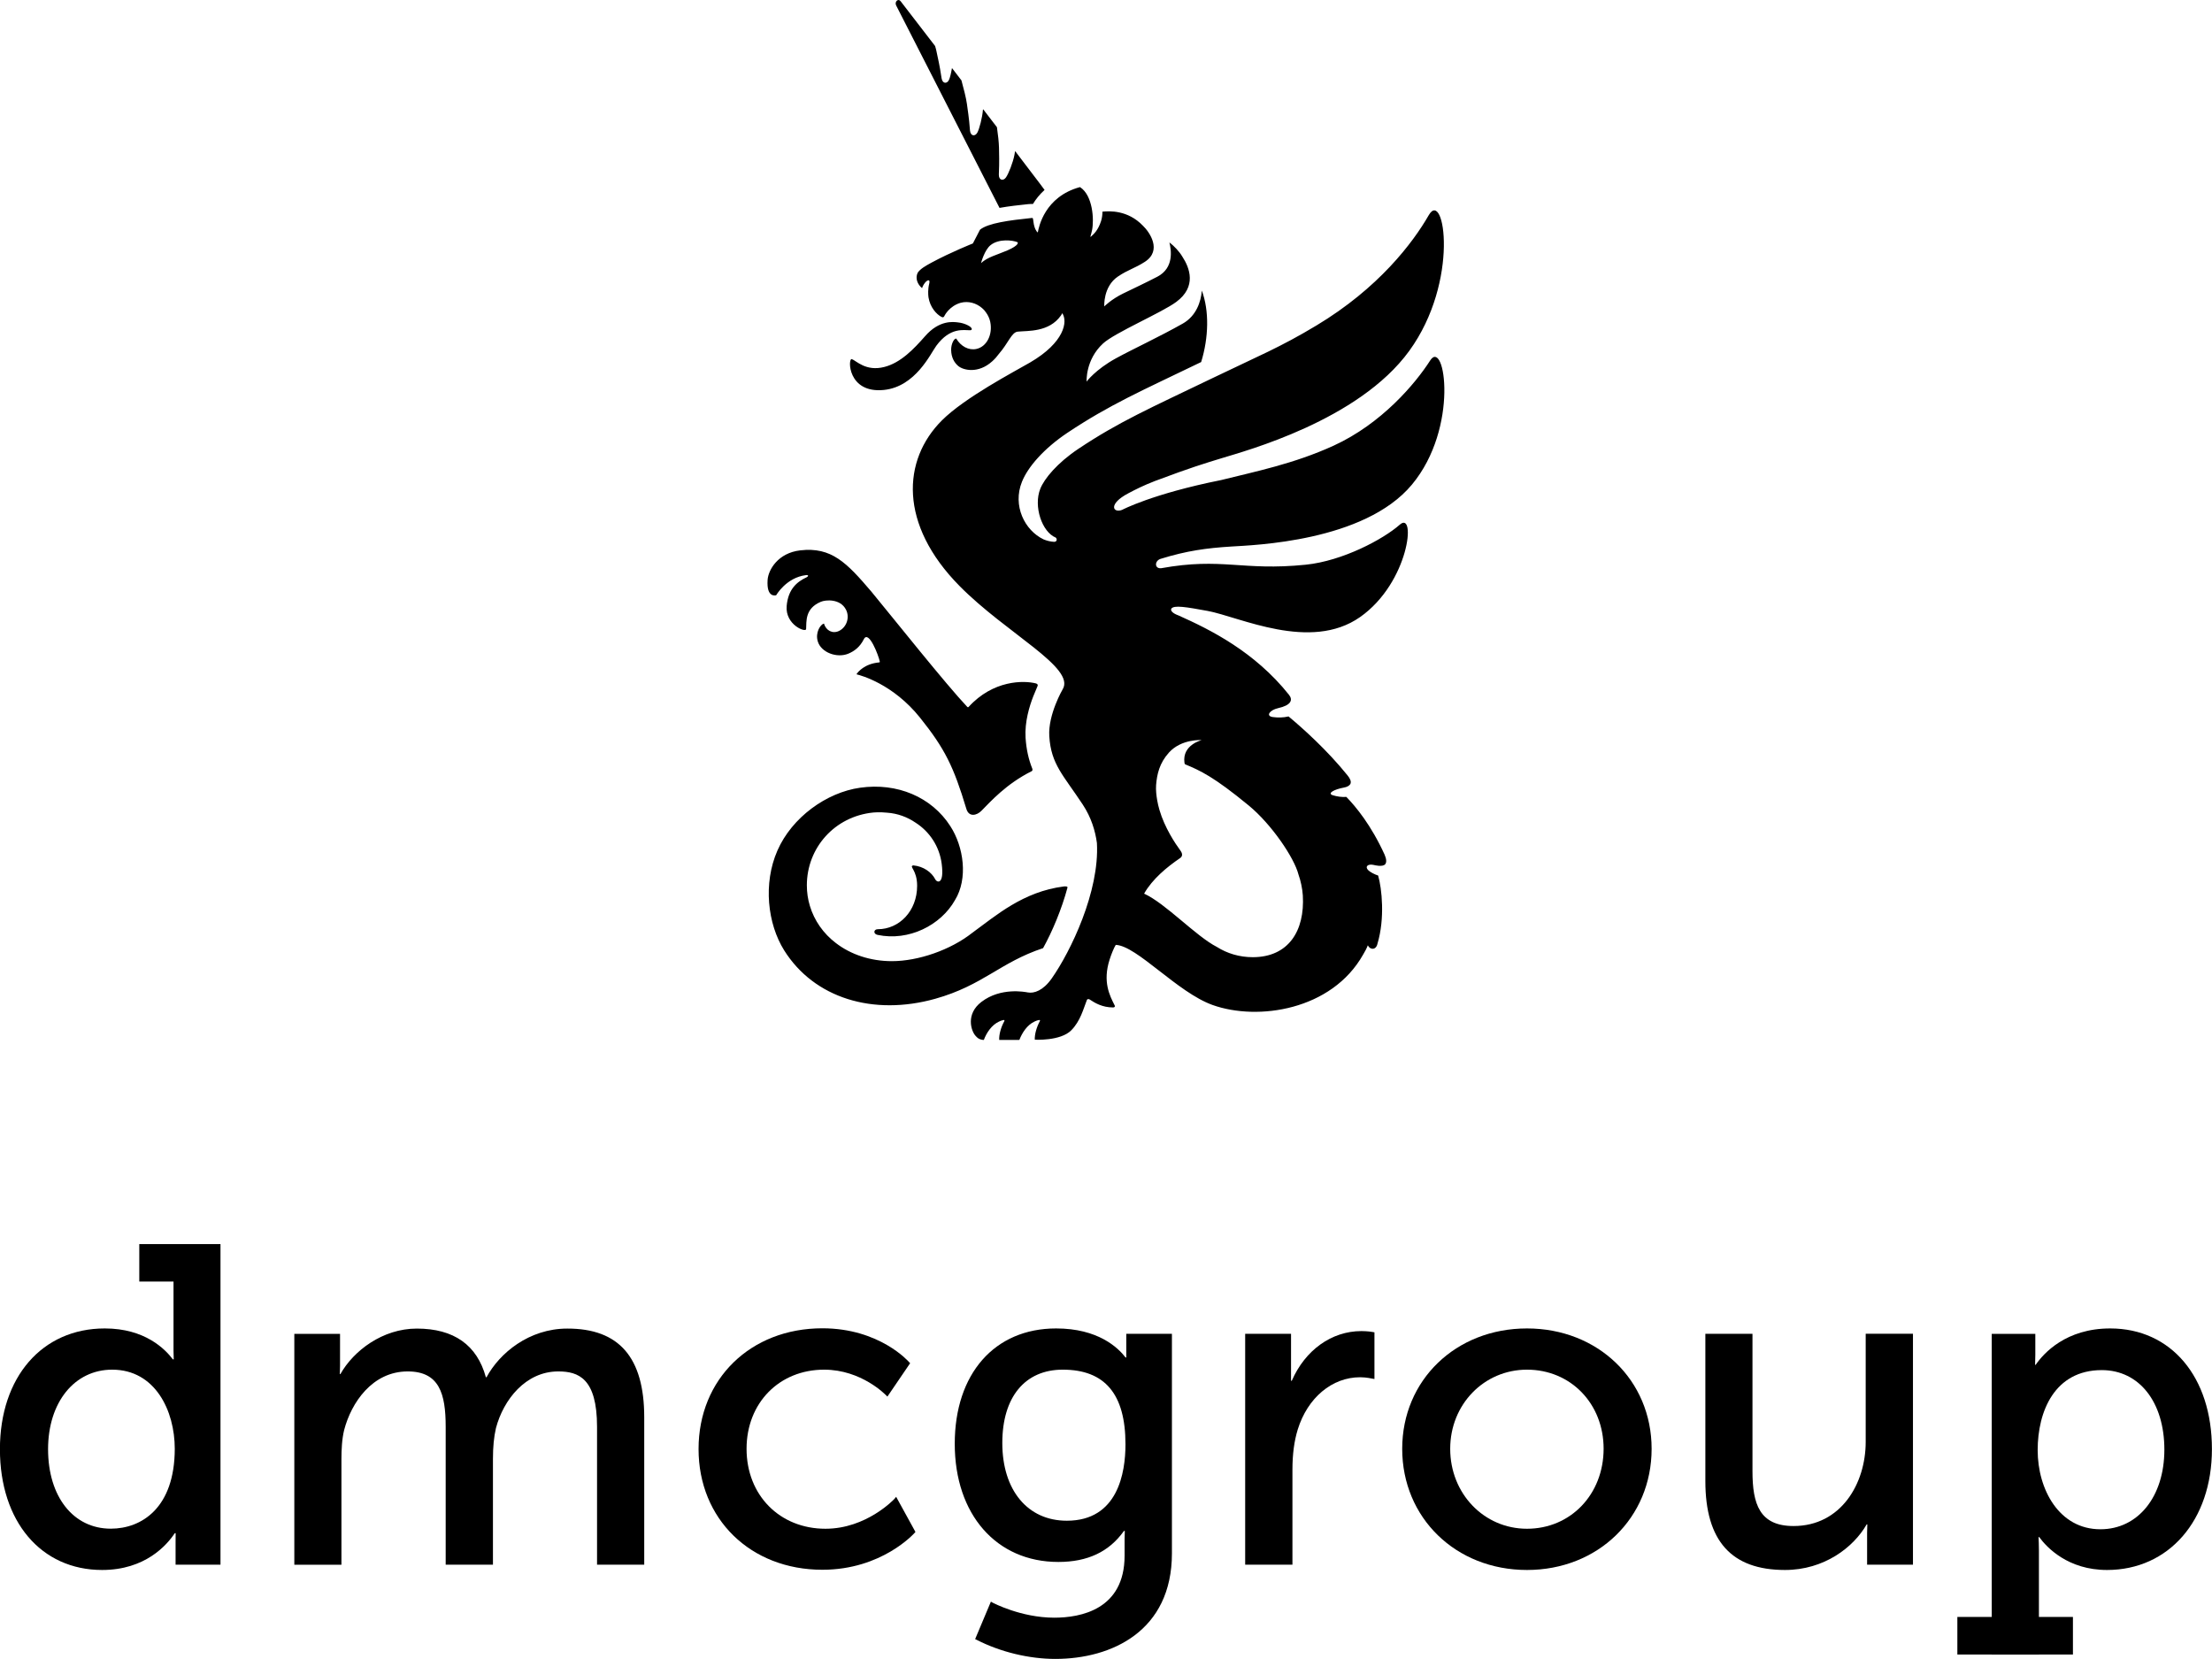
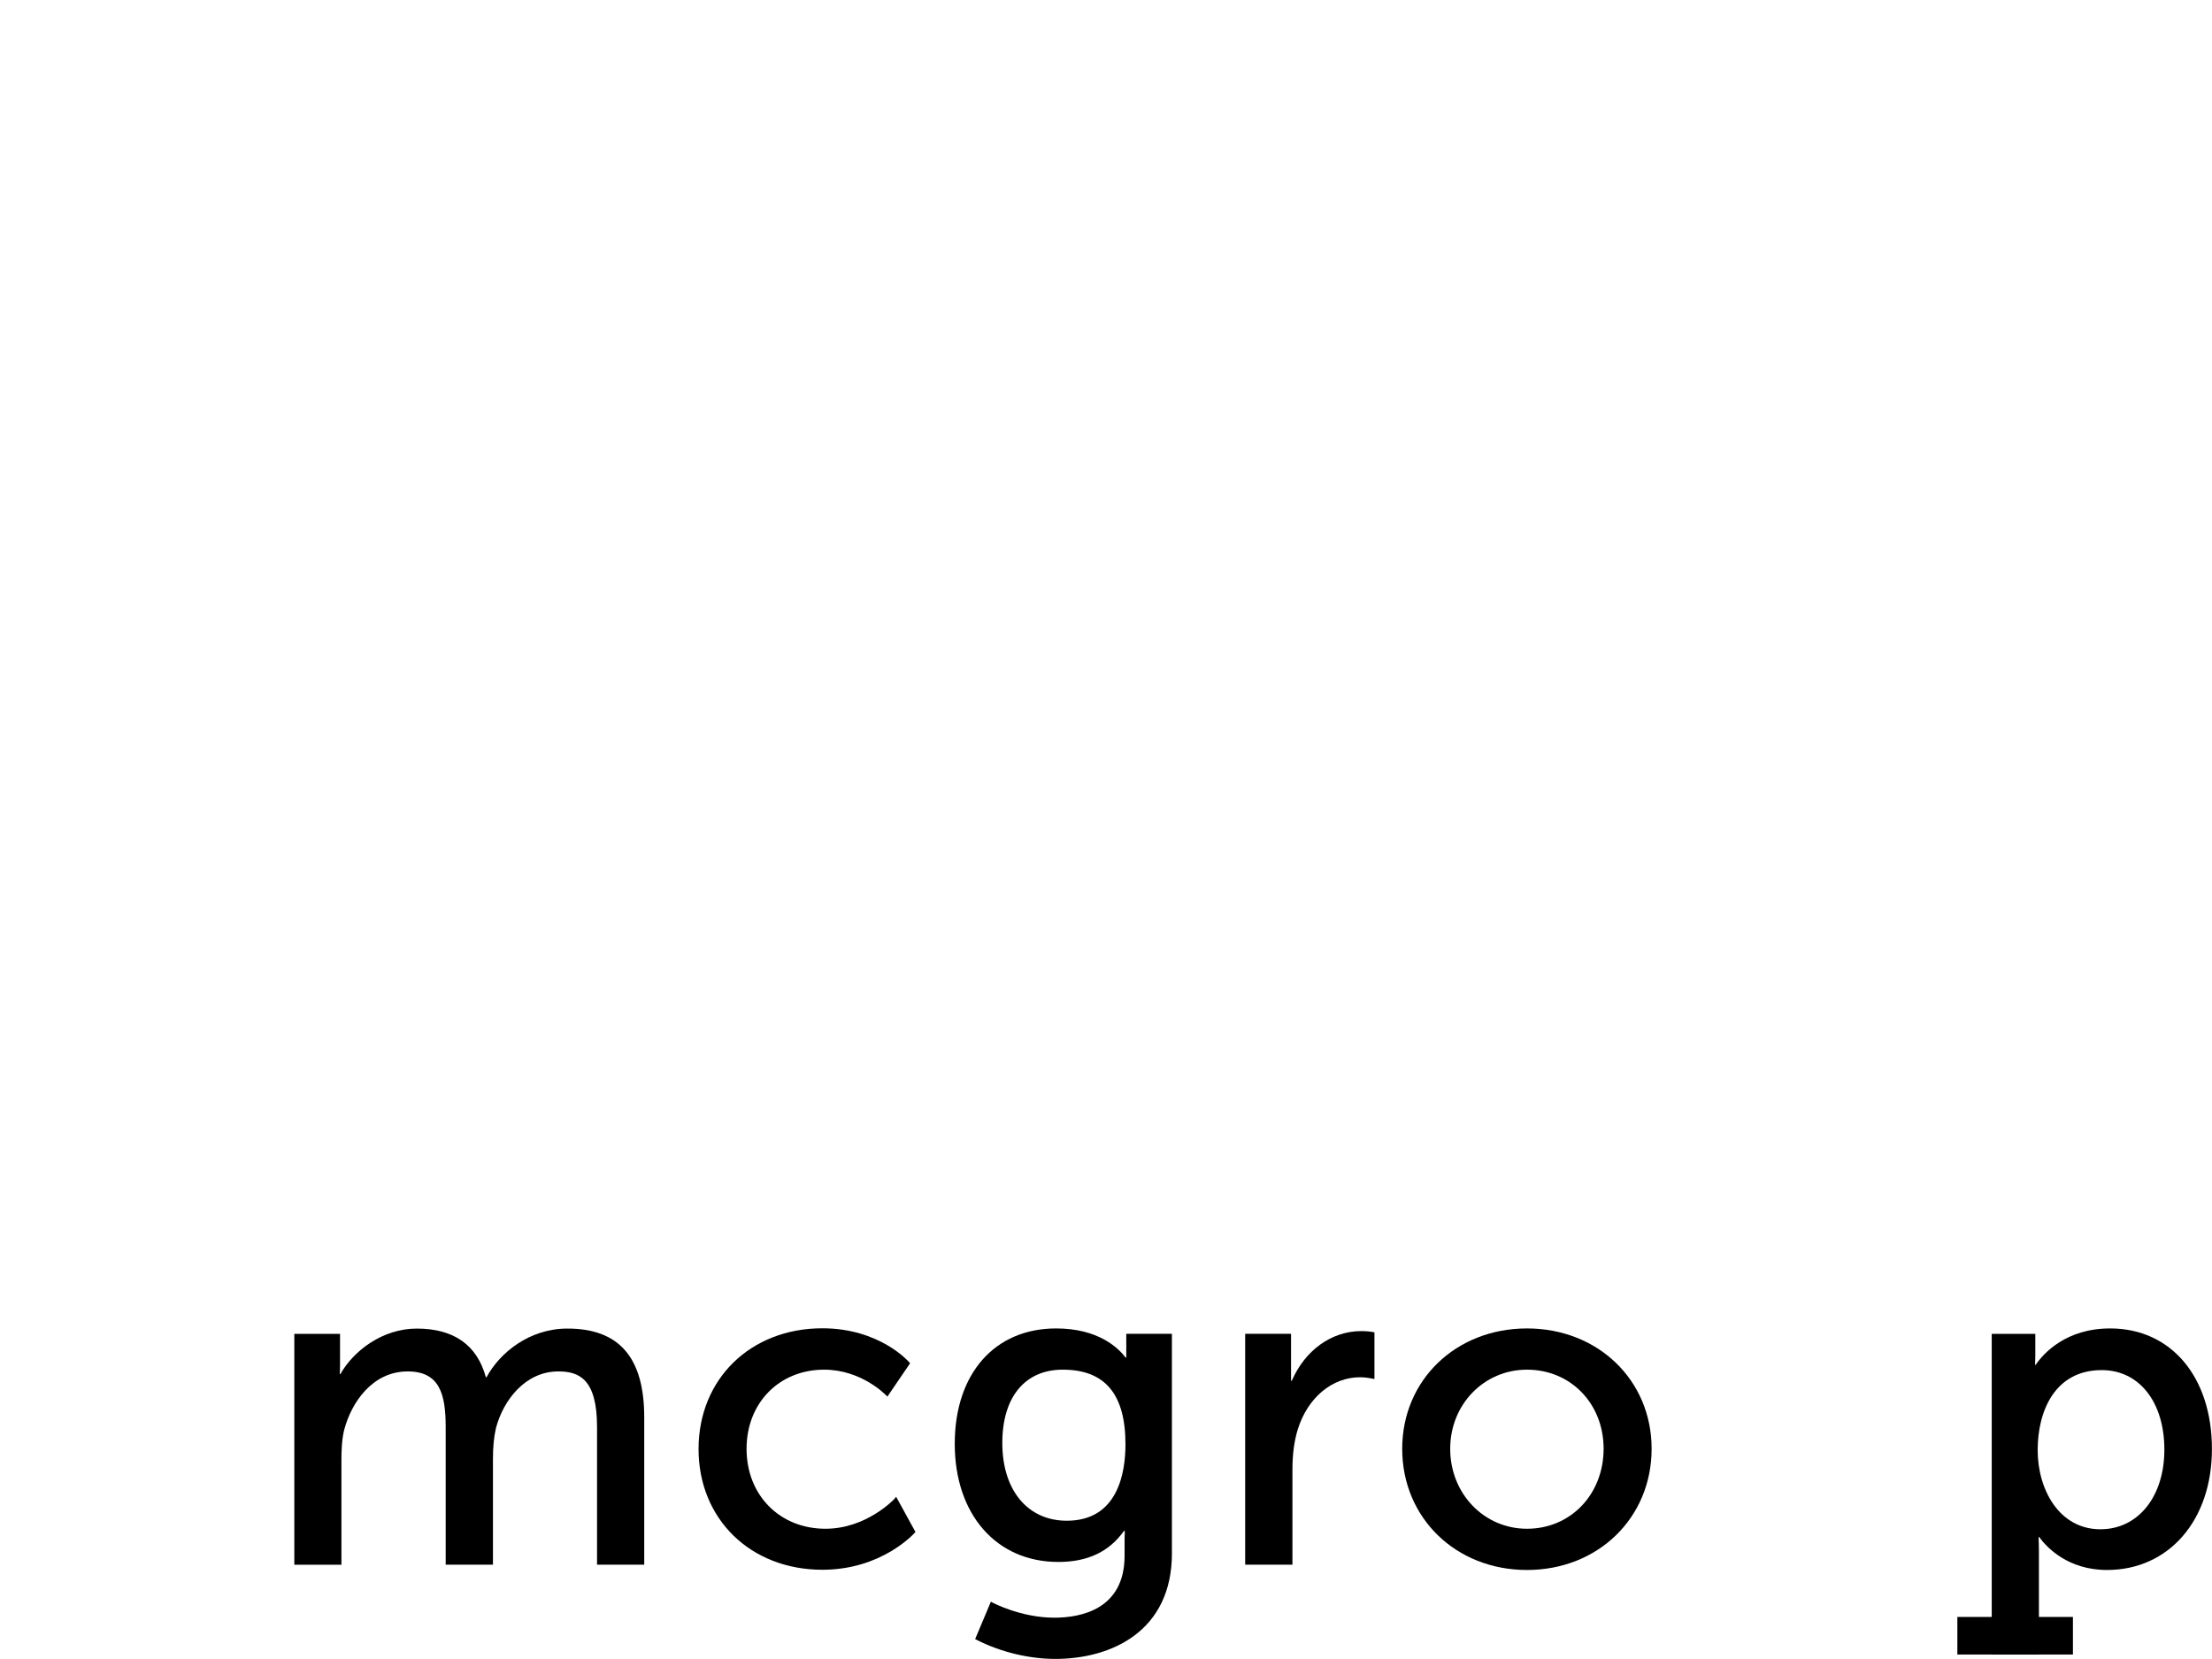
<svg xmlns="http://www.w3.org/2000/svg" version="1.1" id="Ebene_1" x="0px" y="0px" viewBox="0 0 300.47 225.35" style="enable-background:new 0 0 300.47 225.35;" xml:space="preserve">
  <g>
    <path d="M121.5,203.6c-0.04,0.04-3.79,4.06-9.37,4.06c-6.21,0-10.72-4.55-10.72-10.86c0-6.23,4.44-10.75,10.54-10.75 c5.08,0,8.35,3.43,8.39,3.46l0.2,0.2l3.09-4.54l-0.13-0.13c-0.04-0.06-4.01-4.61-11.79-4.61c-9.76,0-16.82,6.89-16.82,16.4 c0,9.51,7.06,16.4,16.82,16.4c8.1,0,12.49-4.97,12.53-5.01l0.11-0.13l-2.62-4.77L121.5,203.6z" />
    <path d="M87.51,192.52v20.02H81.1v-18.73c0-6.6-2.54-7.52-5.27-7.52c-4.45,0-7.45,3.87-8.46,7.69c-0.28,1.21-0.41,2.54-0.41,4.22 v14.34h-6.42v-18.73c0-4.51-0.87-7.52-5.16-7.52c-4.83,0-7.67,4.28-8.63,7.95c-0.31,1.26-0.37,2.71-0.37,3.97v14.34h-6.4v-31.36 h6.21v4.32c0,0.41-0.01,0.8-0.03,1.14h0.08c1.78-3.16,5.72-6.18,10.38-6.18c5.03,0,8.18,2.23,9.38,6.61h0.09 c1.76-3.28,5.78-6.61,10.96-6.61C84.09,180.45,87.51,184.39,87.51,192.52" />
    <path d="M186.7,180.98v6.34l-0.28-0.05c-0.02,0-0.8-0.19-1.67-0.19c-3.81,0-7.13,2.78-8.47,7.1c-0.48,1.56-0.72,3.35-0.72,5.47 v12.89h-6.42v-31.36h6.23v5.61c0,0.27,0,0.53,0,0.77h0.1c1.81-4.15,5.39-6.75,9.46-6.75c0.79,0,1.53,0.11,1.57,0.13L186.7,180.98z" />
-     <path d="M259.85,181.19v31.35h-6.23v-4.33c0-0.43,0.02-0.82,0.03-1.14h-0.09c-1.8,3.14-5.79,6.19-11.09,6.19 c-7.28,0-10.82-3.95-10.82-12.08v-20h6.4v18.65c0,4.48,0.96,7.46,5.58,7.46c6.44,0,9.8-5.75,9.8-11.43v-14.69H259.85z" />
    <path d="M152.99,181.19v3.1c0,0.03,0,0.06,0.01,0.1h-0.11c-1.03-1.34-3.74-3.94-9.43-3.94c-8.37,0-13.77,6.16-13.77,15.67 c0,9.6,5.66,16.05,14.07,16.05c3.98,0,6.9-1.38,8.91-4.21h0.12c-0.02,0.32-0.03,0.71-0.03,1.09v2.27c0,7.32-5.98,8.42-9.55,8.42 c-4.53,0-8.35-2.03-8.39-2.05l-0.22-0.13l-2.14,5.09l0.19,0.09c3.23,1.66,7.13,2.6,10.7,2.6c7.65,0,15.84-3.78,15.84-14.34v-29.82 H152.99z M144.91,206.57c-5.32,0-8.76-4.15-8.76-10.56c0-6.23,3.07-9.96,8.21-9.96c5.73,0,8.52,3.32,8.52,10.14 C152.88,200.06,151.85,206.57,144.91,206.57" />
    <path d="M286.64,180.45c-6.01,0-9.04,3.37-10.12,4.94h-0.08c0.02-0.37,0.03-0.85,0.03-1.35v-2.85h-5.92v38.45h-4.67v5.1h4.67v0.01 h6.41v-0.01h4.62v-5.1h-4.62v-9c0-0.75-0.03-1.38-0.05-1.85h0.09c1.04,1.43,3.92,4.47,9.21,4.47c8.39,0,14.25-6.75,14.25-16.41 C300.47,187.05,294.92,180.45,286.64,180.45 M285.31,207.73c-5.6,0-8.52-5.4-8.52-10.75c0-5.25,2.29-10.87,8.71-10.87 c5.09,0,8.5,4.35,8.5,10.8C294,203.29,290.44,207.73,285.31,207.73" />
    <path d="M207.42,180.45c-9.67,0-16.95,7.02-16.95,16.35c0,9.38,7.28,16.46,16.95,16.46c9.65,0,16.93-7.08,16.93-16.46 C224.35,187.47,217.06,180.45,207.42,180.45 M207.42,207.66c-5.84,0-10.43-4.77-10.43-10.86c0-6.03,4.59-10.75,10.43-10.75 c5.93,0,10.41,4.61,10.41,10.75C217.82,202.99,213.35,207.66,207.42,207.66" />
-     <path d="M18.92,168.98v5.1h4.65v9.41c0,0.44,0.02,0.83,0.03,1.16h-0.12c-1.06-1.41-3.81-4.2-9.24-4.2 c-8.52,0-14.25,6.6-14.25,16.41c0,9.82,5.59,16.4,13.88,16.4c5.86,0,8.8-3.38,9.87-5h0.12c0,0.31-0.01,0.69-0.01,1.11v3.17h6.1 v-43.55H18.92z M15.05,207.65c-5.08,0-8.52-4.33-8.52-10.8c0-6.36,3.58-10.8,8.71-10.8c5.84,0,8.5,5.57,8.5,10.75 C23.73,204.82,19.24,207.65,15.05,207.65" />
-     <path d="M127.04,135.67c6.51-1.83,8.78-4.93,14.65-6.88c1.25-2.25,2.53-5.3,3.31-8.21c0.06-0.21-0.33-0.18-0.48-0.17 c-5.56,0.71-9.2,3.94-12.45,6.3c-2.93,2.32-7.33,3.85-10.92,3.85c-2.93,0-5.6-0.91-7.62-2.47c-1.67-1.27-2.92-3.03-3.52-5.04 c-0.27-0.89-0.41-1.82-0.41-2.79c0-5.08,3.76-9.36,9.01-9.89c0,0,0.85-0.09,1.87,0.02c1.46,0.1,2.78,0.6,3.89,1.36 c1.88,1.2,3.25,3.21,3.55,5.61c0.36,2.8-0.62,2.59-0.89,2.06c-0.48-0.93-1.59-1.75-2.98-1.87c-0.63,0.16,0.53,0.57,0.53,2.77 c0,3.44-2.44,5.9-5.34,5.9c-0.58,0-0.65,0.64-0.04,0.77c4.25,0.9,8.61-1.32,10.52-4.72c1.8-2.92,1.19-7.24-0.63-10.05 c-2.55-3.97-7.23-5.93-12.25-5.22c-4.57,0.64-9.27,4.03-11.24,8.54c-1.96,4.48-1.34,9.93,0.91,13.54 C110.59,135.59,118.6,138.03,127.04,135.67 M108.69,74.76c-3,0.35-4.32,2.63-4.42,4c-0.18,2.56,1.17,2.09,1.17,2.09 s1.35-2.4,4.05-2.73c0,0,0.12-0.02,0.21,0.01c0.09,0.04,0.14,0.13-0.12,0.28c-1.31,0.61-2.52,1.6-2.72,3.9 c-0.22,2.56,2.61,3.66,2.64,3.14c0.06-1.04-0.17-2.79,1.99-3.7c0.66-0.29,2.66-0.45,3.43,1.07c0.54,1.06,0.08,2.39-0.96,2.89 c-0.87,0.41-1.75-0.05-2.04-1.01c-0.5,0.14-1.2,1.25-0.83,2.44c0.46,1.5,2.6,2.29,4.15,1.65c0.81-0.34,1.57-0.9,2.1-1.96 c0.66-1.32,2.02,2.25,2.17,3.04c0.01,0.04,0,0.05-0.01,0.07c-0.02,0.03-0.05,0.03-0.08,0.04c-1.97,0.18-2.86,1.28-3.05,1.56 c-0.02,0.02-0.02,0.05,0.02,0.07c0.55,0.13,4.92,1.3,8.58,5.87c3.39,4.23,4.57,6.66,6.3,12.4c0.35,1.16,1.42,0.89,2.04,0.26 c1.24-1.25,3.37-3.66,6.84-5.39c0.06-0.03,0.15-0.15,0.07-0.35c-0.49-1.22-0.8-2.56-0.91-4.18c-0.13-2.17,0.52-4.28,1.05-5.64 c0.21-0.53,0.41-1,0.58-1.39c0.04-0.09,0.06-0.26-0.19-0.35c-1.69-0.44-5.85-0.47-9.18,3.19c-0.06,0.07-0.15,0.03-0.17,0 c-2.88-3.04-9.88-11.84-13.02-15.65C115.03,76.45,112.95,74.26,108.69,74.76 M120.15,49.84c-2.55,0.67-3.85-0.87-4.45-1.06 c-0.54-0.17-0.59,4.69,4.36,4.19c4.3-0.44,6.33-4.92,7.13-6.01c1.89-2.56,3.75-2.09,4.58-2.1c0.32-0.01,0.29-0.25,0.05-0.45 c-0.12-0.1-0.29-0.2-0.47-0.28c-0.32-0.15-0.75-0.29-1.25-0.34c-0.56-0.06-2.5-0.38-4.47,1.91 C124.14,47.39,122.38,49.26,120.15,49.84 M140.31,27.71c0.4-0.66,0.89-1.28,1.58-1.91c-0.61-0.86-2.52-3.3-3.97-5.24 c-0.01-0.01-0.02-0.02-0.03-0.01c-0.01,0.01-0.01,0.01-0.01,0.01l-0.08,0.47c-0.2,1.05-0.8,2.58-1.16,3.08 c-0.35,0.5-0.98,0.4-0.96-0.4c0.02-0.8,0.08-1.27,0.02-3.66c-0.02-0.74-0.13-1.74-0.28-2.77l-1.84-2.4c0,0-0.02-0.03-0.04-0.02 s-0.02,0.01-0.02,0.03c-0.08,1.07-0.48,2.6-0.76,3.12c-0.29,0.54-0.92,0.52-1-0.28c-0.07-0.8-0.08-1.28-0.42-3.63 c-0.12-0.84-0.42-2.01-0.74-3.18l-1.25-1.63c0,0-0.02-0.03-0.03-0.02c-0.02,0-0.02,0.01-0.02,0.03c-0.11,0.65-0.25,1.24-0.39,1.54 c-0.25,0.56-0.88,0.58-1.01-0.22c-0.13-0.79-0.17-1.27-0.68-3.59c-0.05-0.24-0.11-0.5-0.2-0.78c-2.62-3.4-4.59-5.95-4.68-6.08 c-0.31-0.43-0.85,0.04-0.62,0.55c0,0,12.59,24.68,14.05,27.52c1.28-0.23,2.65-0.38,3.88-0.51 C139.85,27.72,140.14,27.69,140.31,27.71 M136.85,34.01c-1.44,0.62-2.69,0.9-3.59,1.73c0,0,0.46-1.8,1.32-2.46 c1.12-0.88,2.98-0.66,3.63-0.38C138.28,32.92,138.48,33.3,136.85,34.01 M155.41,121.39c1.13-1.99,3.1-3.61,4.89-4.83 c0.38-0.26,0.32-0.64,0.05-1.01c-0.72-0.98-2.15-3.12-2.86-5.55c-0.06-0.21-0.11-0.43-0.17-0.65c-0.05-0.21-0.09-0.43-0.13-0.64 c-0.11-0.63-0.2-1.4-0.15-2.08c0.12-1.47,0.45-2.96,1.74-4.4c1.71-1.9,4.47-1.7,4.47-1.7s-2.68,0.63-2.36,3.05 c0.02,0.18,0.09,0.24,0.09,0.24c2.01,0.83,3.88,1.67,8.66,5.61c3.08,2.54,6.16,7.08,6.74,9.36c0.3,0.83,0.53,1.91,0.59,2.83 c0.29,4.84-1.96,8.4-6.8,8.4c-1.81,0-3.48-0.51-4.87-1.39C162.44,127.17,158.33,122.71,155.41,121.39 M153.28,67 c1.01-0.53,2-1.04,3.6-1.66c4.98-1.87,6.78-2.4,9.1-3.11c3.13-0.97,18.56-5.08,25.45-14.57c6.89-9.49,4.76-22.12,2.64-18.42 c-2.13,3.71-6.79,9.9-15.28,14.99c-4.9,2.95-7.86,4.13-14.04,7.11c-8.6,4.14-12.76,5.95-18.27,9.63c-2.9,1.94-4.62,4.05-5.17,5.42 c-0.95,2.37,0.22,5.88,2.11,6.64c0.25,0.27,0.08,0.59-0.25,0.57c-0.5-0.03-0.97-0.15-1.41-0.33c-2.57-1.22-4.25-4.58-2.94-7.83 c0.82-2.05,3.02-4.54,6.17-6.65c2.85-1.9,5.35-3.32,8.25-4.8c2.73-1.39,5.82-2.83,9.92-4.81c1.03-3.33,1.11-6.98,0.09-9.71 c-0.11,1.5-0.75,3.44-2.58,4.48c-3.18,1.8-6.74,3.44-9.08,4.72c-2.79,1.53-3.99,3.16-3.99,3.16s-0.18-2.96,2.24-5.18 c1.59-1.46,7.99-4.19,9.94-5.64c2.8-2.07,1.83-4.62,0.82-6.16c-0.41-0.69-1.1-1.43-1.75-1.92c0.25,1.04,0.64,3.46-1.63,4.65 c-1.35,0.71-3.44,1.7-4.64,2.28c-1.61,0.78-2.58,1.76-2.58,1.76s-0.18-2.7,1.87-4.07c1.39-0.93,2.27-1.1,3.65-1.99 c2.38-1.55,0.62-4.05-0.27-4.9c-2.08-2.16-4.57-2-5.5-1.91c0,0.35-0.04,0.83-0.19,1.29c-0.4,1.22-0.93,1.71-1.38,2.11 c-0.03,0.03-0.08,0.01-0.06-0.03c0.08-0.26,0.15-0.55,0.22-0.86c0.29-1.45,0.1-4.69-1.6-5.82c-0.01-0.01-0.02-0.02-0.06-0.02 c-4.78,1.3-5.58,5.45-5.7,6.11c0,0.02-0.04,0.03-0.06,0.02c-0.1-0.1-0.42-0.46-0.54-1.41c-0.07-0.52-0.06-0.55-0.24-0.53 c-3.08,0.32-5.9,0.69-7.02,1.59l-0.97,1.87c0,0-2.98,1.18-5.63,2.61c-0.81,0.44-1.52,0.85-1.86,1.36c-0.37,0.74-0.04,1.59,0.59,2.1 c0.07-0.22,0.18-0.46,0.41-0.75c0.28-0.35,0.74-0.54,0.56,0.15c-0.19,0.74-0.15,1.45-0.1,1.84c0.22,1.38,1.09,2.31,1.75,2.66 c0.25,0.13,0.35,0.04,0.45-0.19c0,0,0.64-1.28,2.17-1.72c1.07-0.28,2.13,0.05,2.9,0.71c0.2,0.16,0.37,0.35,0.52,0.57 c0.29,0.39,0.5,0.84,0.6,1.31c0.36,1.73-0.48,3.38-1.88,3.68c-1.05,0.23-2.12-0.36-2.74-1.41c-0.29-0.04-0.71,0.73-0.69,1.57 c0.02,1.04,0.46,1.74,0.98,2.17c0.68,0.56,2.7,1.07,4.6-0.65c0.37-0.33,0.66-0.67,0.89-0.99c1.29-1.47,1.74-2.96,2.57-3.04 c1.38-0.14,4.26,0.1,5.87-2.19c0.07-0.1,0.13-0.2,0.18-0.32c0.78,1.12,0.3,3.98-4.37,6.7c-2.26,1.31-8.86,4.76-11.97,7.86 c-5.39,5.38-5.89,14.12,2.4,22.51c6.37,6.45,15.82,11.1,13.99,14.04c0,0-1.99,3.41-1.81,6.35c0.24,3.84,1.91,5.29,4.54,9.28 c1.17,1.77,1.71,3.6,1.93,5.23c0.37,6.59-3.57,14.74-6.14,18.4c-1.16,1.65-2.39,2.06-3.25,1.9c-0.38-0.07-3.67-0.72-6.29,1.28 c-2.16,1.64-1.42,3.94-0.81,4.61c0.26,0.3,0.48,0.47,0.88,0.54c0.09,0.02,0.25,0.02,0.25,0.02c0.37-0.97,1.04-2.01,2.06-2.49 c0.25-0.12,0.43-0.18,0.65-0.22c0.05-0.01,0.11,0.08,0.09,0.13c-0.48,0.86-0.75,1.86-0.71,2.58h2.67l0.07-0.01 c0.38-0.97,1.04-2.01,2.06-2.49c0.25-0.12,0.43-0.18,0.65-0.21c0.05-0.01,0.11,0.08,0.09,0.12c-0.47,0.85-0.74,1.84-0.71,2.56 c0,0,3.49,0.21,4.96-1.28c1.25-1.27,1.64-2.91,2.11-4.09c0.07-0.21,0.29-0.15,0.39-0.09c0.7,0.47,1.72,1.08,3.18,1.08 c0.16,0,0.31-0.1,0.22-0.26c-0.71-1.39-1.65-3.25-0.7-6.23c0.24-0.76,0.59-1.61,0.84-2.01c2.88,0.12,8.37,6.46,13.16,8.17 c6.14,2.19,16.18,0.71,20.44-6.85c0.32-0.56,0.41-0.69,0.64-1.26c0.32,0.66,1.13,0.66,1.31-0.22c1.03-3.44,0.6-7.49,0.09-9.26 c-0.43-0.13-1.05-0.44-1.33-0.71c-0.51-0.49-0.08-0.89,0.66-0.74l0.33,0.07c0.14,0.02,0.28,0.05,0.43,0.06 c0.39,0.02,0.66-0.03,0.82-0.16c0.28-0.26,0.22-0.77-0.03-1.35c-1.82-4-3.9-6.52-5.2-7.85c-0.6,0.05-1.28-0.05-1.85-0.23 c-0.79-0.25,0.2-0.8,1.53-1.04c0.44-0.08,0.72-0.25,0.86-0.47c0.18-0.34-0.05-0.78-0.36-1.16c-2.77-3.45-6.15-6.47-8.03-8.03 c-0.7,0.17-1.46,0.18-2.16,0.08c-0.98-0.15-0.38-0.95,0.72-1.2c1.77-0.39,2.07-1.1,1.5-1.82c-4.67-5.86-10.67-8.84-15.01-10.78 c-0.07-0.03-1.18-0.4-0.98-0.91c0.35-0.53,2.05-0.23,4.95,0.3c4.34,0.81,13.95,5.57,20.7,0.83c6.7-4.71,7.64-14.54,5.39-12.55 c-2.24,1.98-7.76,4.93-12.78,5.44c-8.68,0.88-11.3-1.03-19.66,0.48c-0.9,0.06-0.87-1-0.07-1.27c3.58-1.11,6.27-1.47,9.62-1.68 c2.96-0.19,18.06-0.64,24.53-8.4c6.47-7.76,4.47-19.99,2.48-16.86c-2,3.12-6.57,8.57-13.13,11.57c-5.4,2.46-10.57,3.49-15.25,4.66 c-9.39,1.88-13.46,4.05-13.46,4.05C151.19,69.74,150.46,68.48,153.28,67" />
  </g>
</svg>